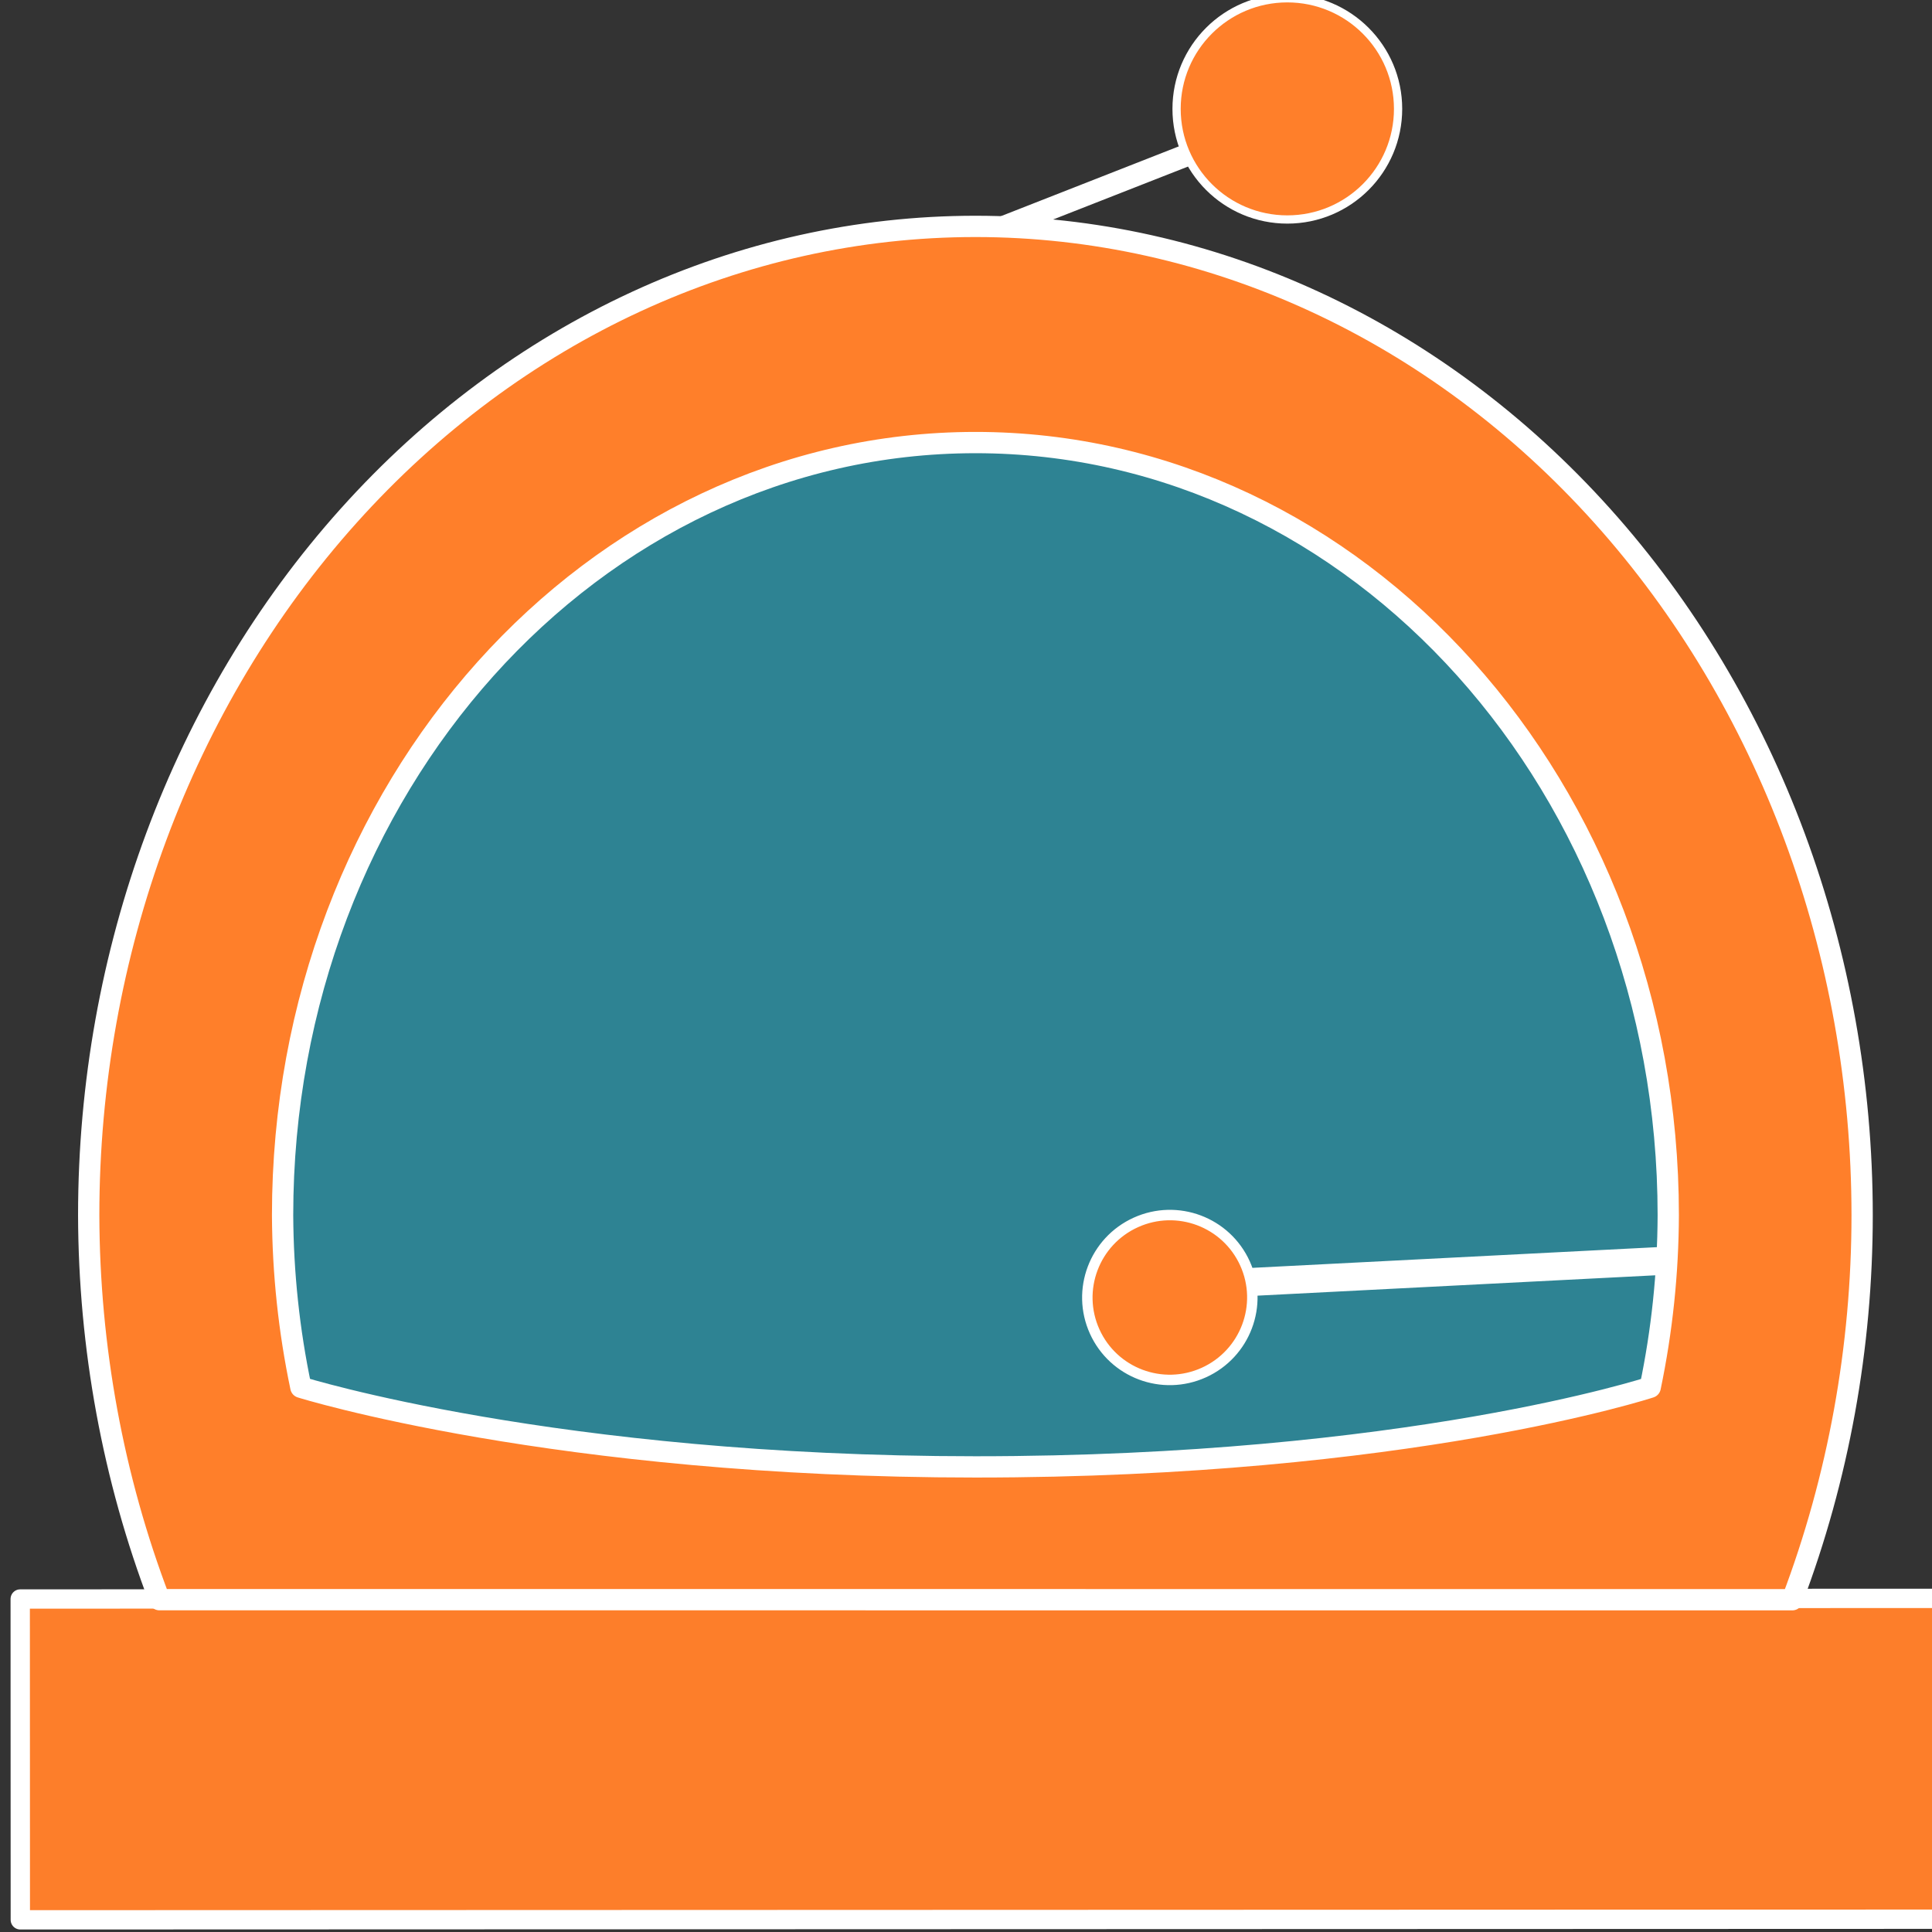
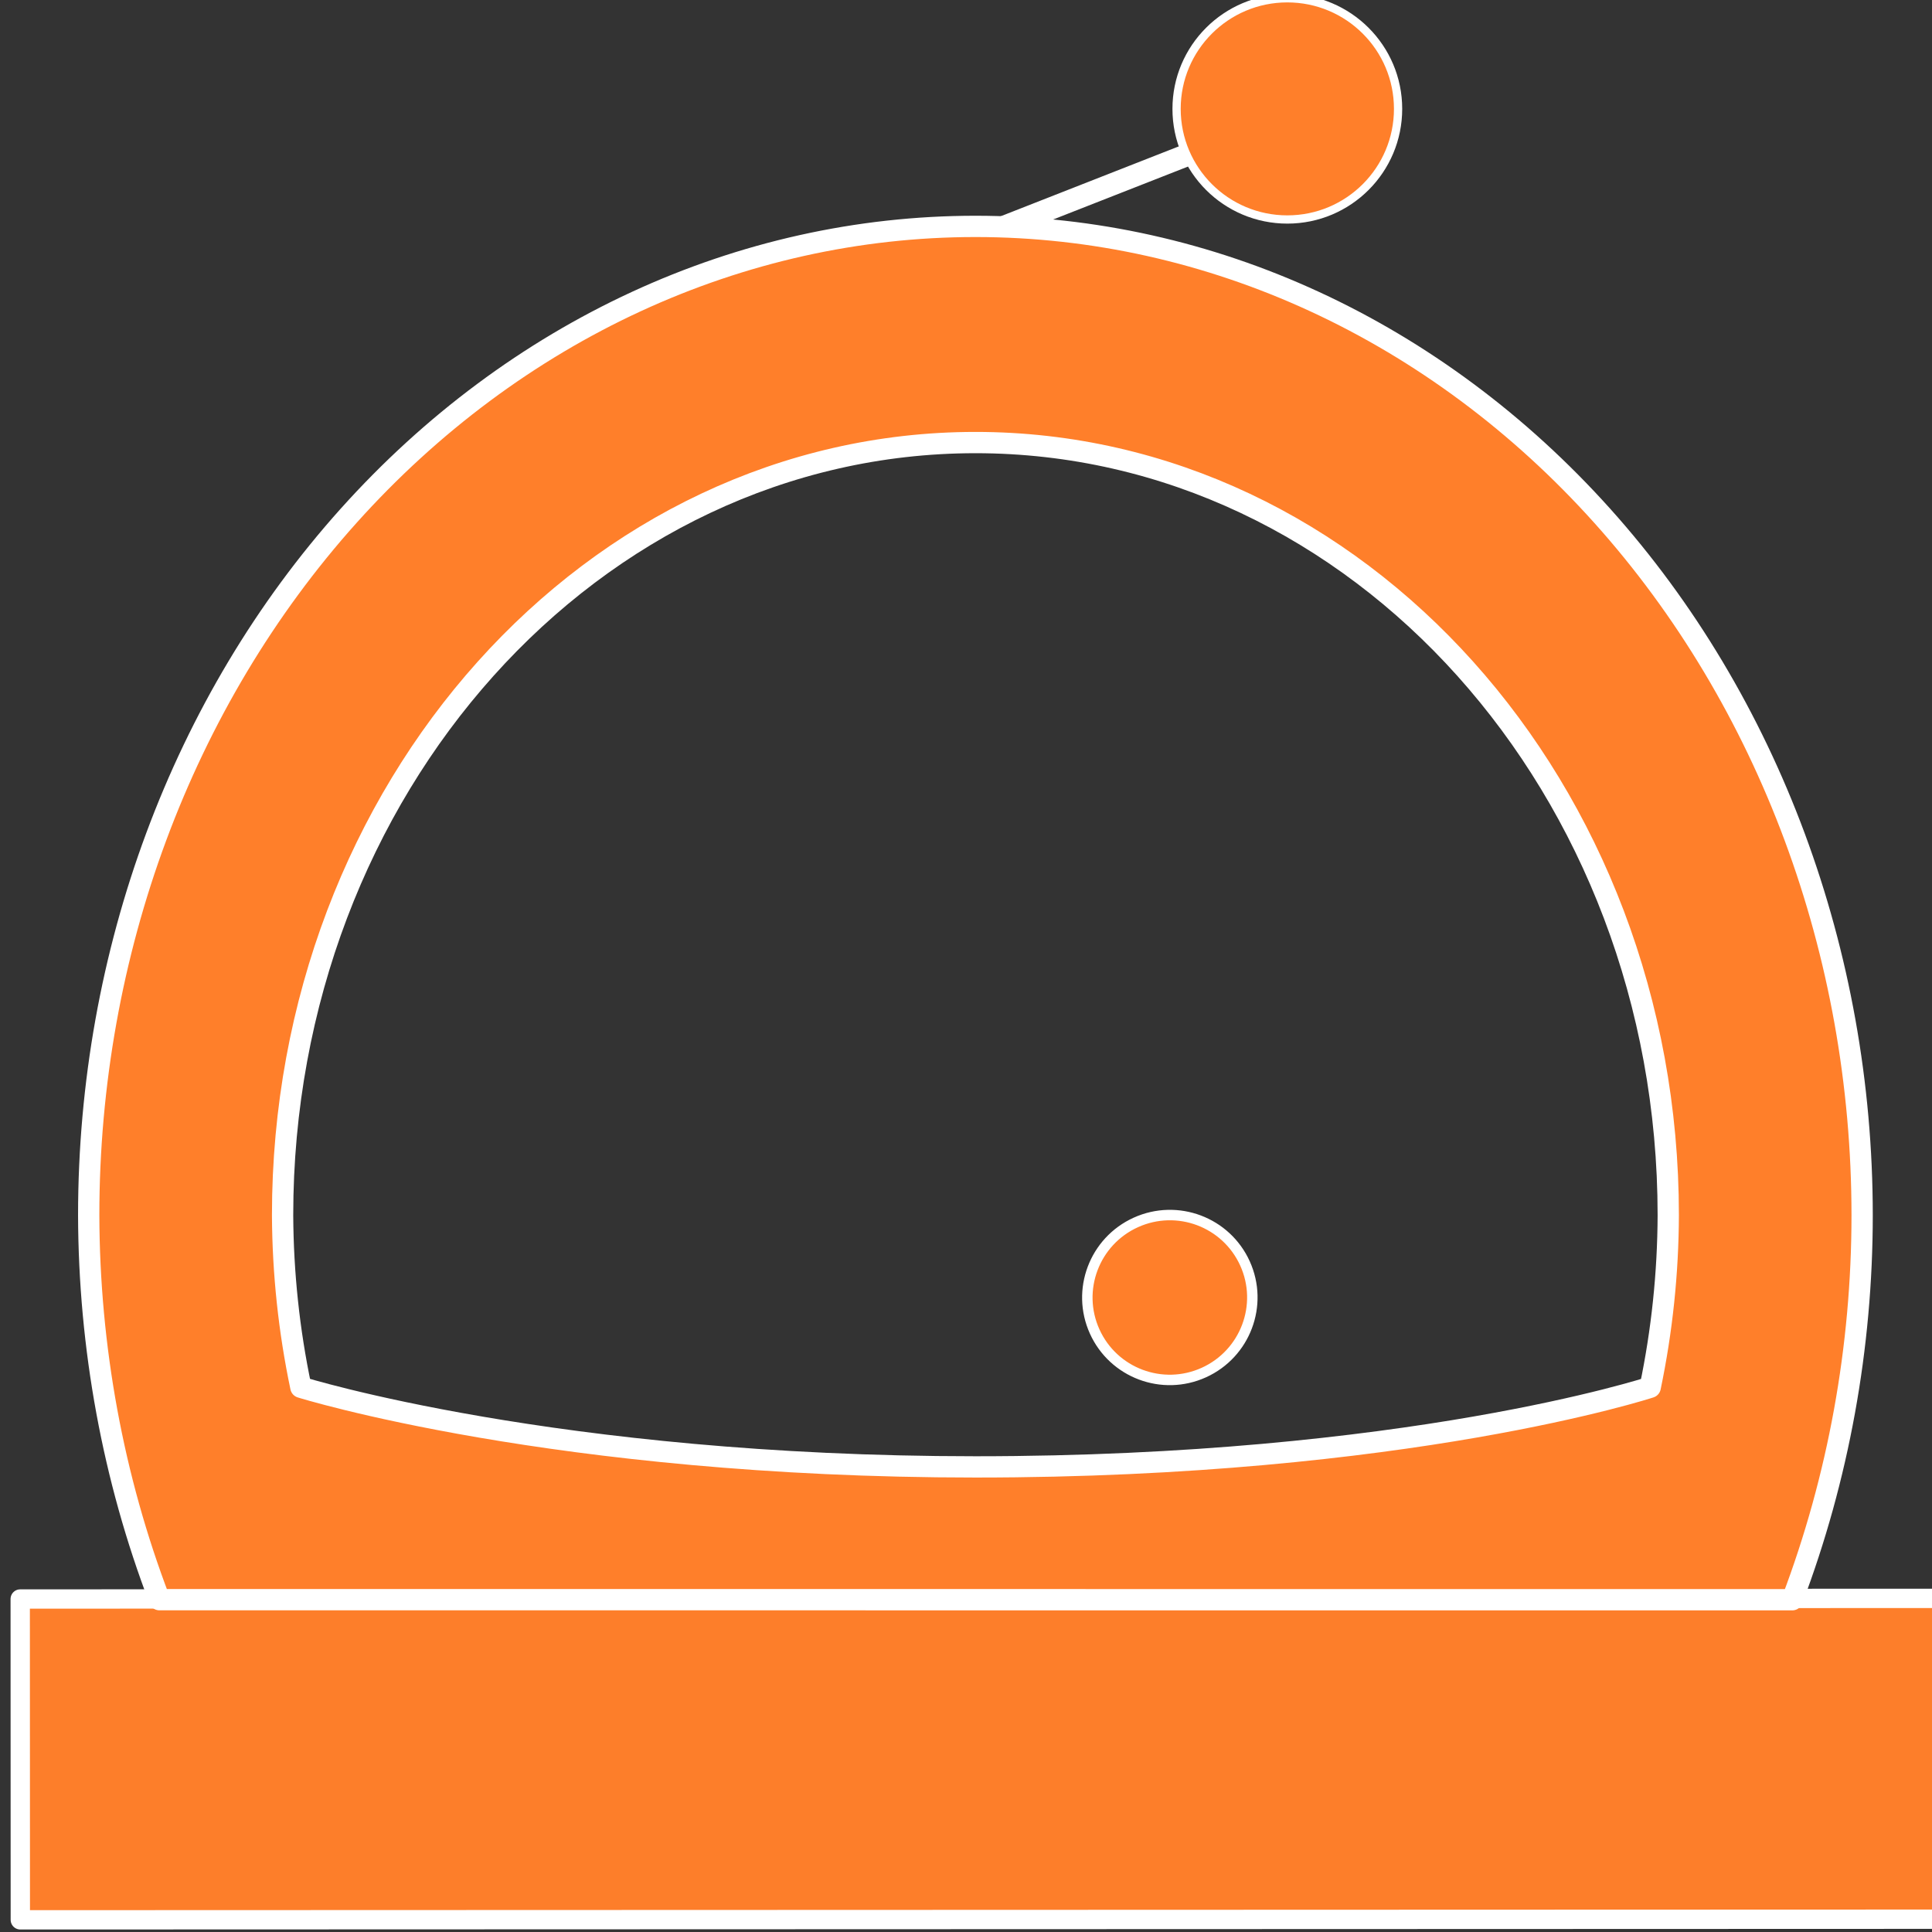
<svg xmlns="http://www.w3.org/2000/svg" height="50" width="50" version="1.1" viewBox="0 0 50 50">
  <rect x="0" y="0" width="50" height="50" fill="#333333" stroke="none" />
  <g transform="translate(-336.4 -383.55)">
    <g stroke="#fff" transform="matrix(-1.151 .521 .521 1.151 583.36 -232.69)">
      <rect stroke-linejoin="round" ry="1.908" fill-opacity=".988" rx="0" transform="matrix(-.911 .412 .412 .911 0 0)" height="6.573" width="39.573" stroke-linecap="round" y="520.53" x="-195.26" stroke-width=".396" fill="#ff7f2a" />
-       <path d="m388.2 393.78-28.457 12.882s-6.006-9.178-4.818-17.355c1.262-8.691 8.653-11.328 8.653-11.328s5.104-3.122 13.797 1.245c6.146 3.088 10.825 14.556 10.825 14.556z" fill-rule="evenodd" fill-opacity=".471" stroke-width=".847px" fill="#2adcff" />
      <g stroke-linejoin="round" stroke-linecap="round" fill="#ff7f2a">
-         <path d="m368.62 397.48-10.823 4.247" fill-rule="evenodd" stroke-width=".574" />
        <path d="m354.38 376.87 9.18-0.47" fill-rule="evenodd" stroke-width=".454" />
        <g>
          <path d="m362.92 376.21c4.388-1.986 9.477-1.948 14.147 0.108 4.67 2.056 8.537 5.96 10.753 10.854 1.11 2.469 1.766 5.112 1.927 7.773l-4.03 1.824-22.398 10.139-4.042 1.83c-1.887-1.882-3.435-4.121-4.551-6.585-2.215-4.894-2.597-10.377-1.06-15.242 1.537-4.865 4.865-8.714 9.254-10.701zm1.826 4.034c-7.141 3.232-10.007 12.308-6.402 20.271 0.493 1.079 1.094 2.105 1.79 3.058 0 0 5.202-0.564 13.265-4.214 7.84-3.549 11.915-7.184 11.915-7.184-0.255-1.153-0.628-2.281-1.112-3.365-3.605-7.963-12.315-11.798-19.456-8.566z" stroke-width=".436" />
          <ellipse rx="2.269" transform="matrix(-.911 .412 .412 .911 0 0)" ry="2.266" cy="490.01" cx="-169.29" stroke-width=".169" />
          <ellipse rx="1.69" transform="matrix(1 -0 -0 1 0 0)" ry="1.688" cy="397.84" cx="368.34" stroke-width="0.214" />
        </g>
      </g>
    </g>
  </g>
</svg>